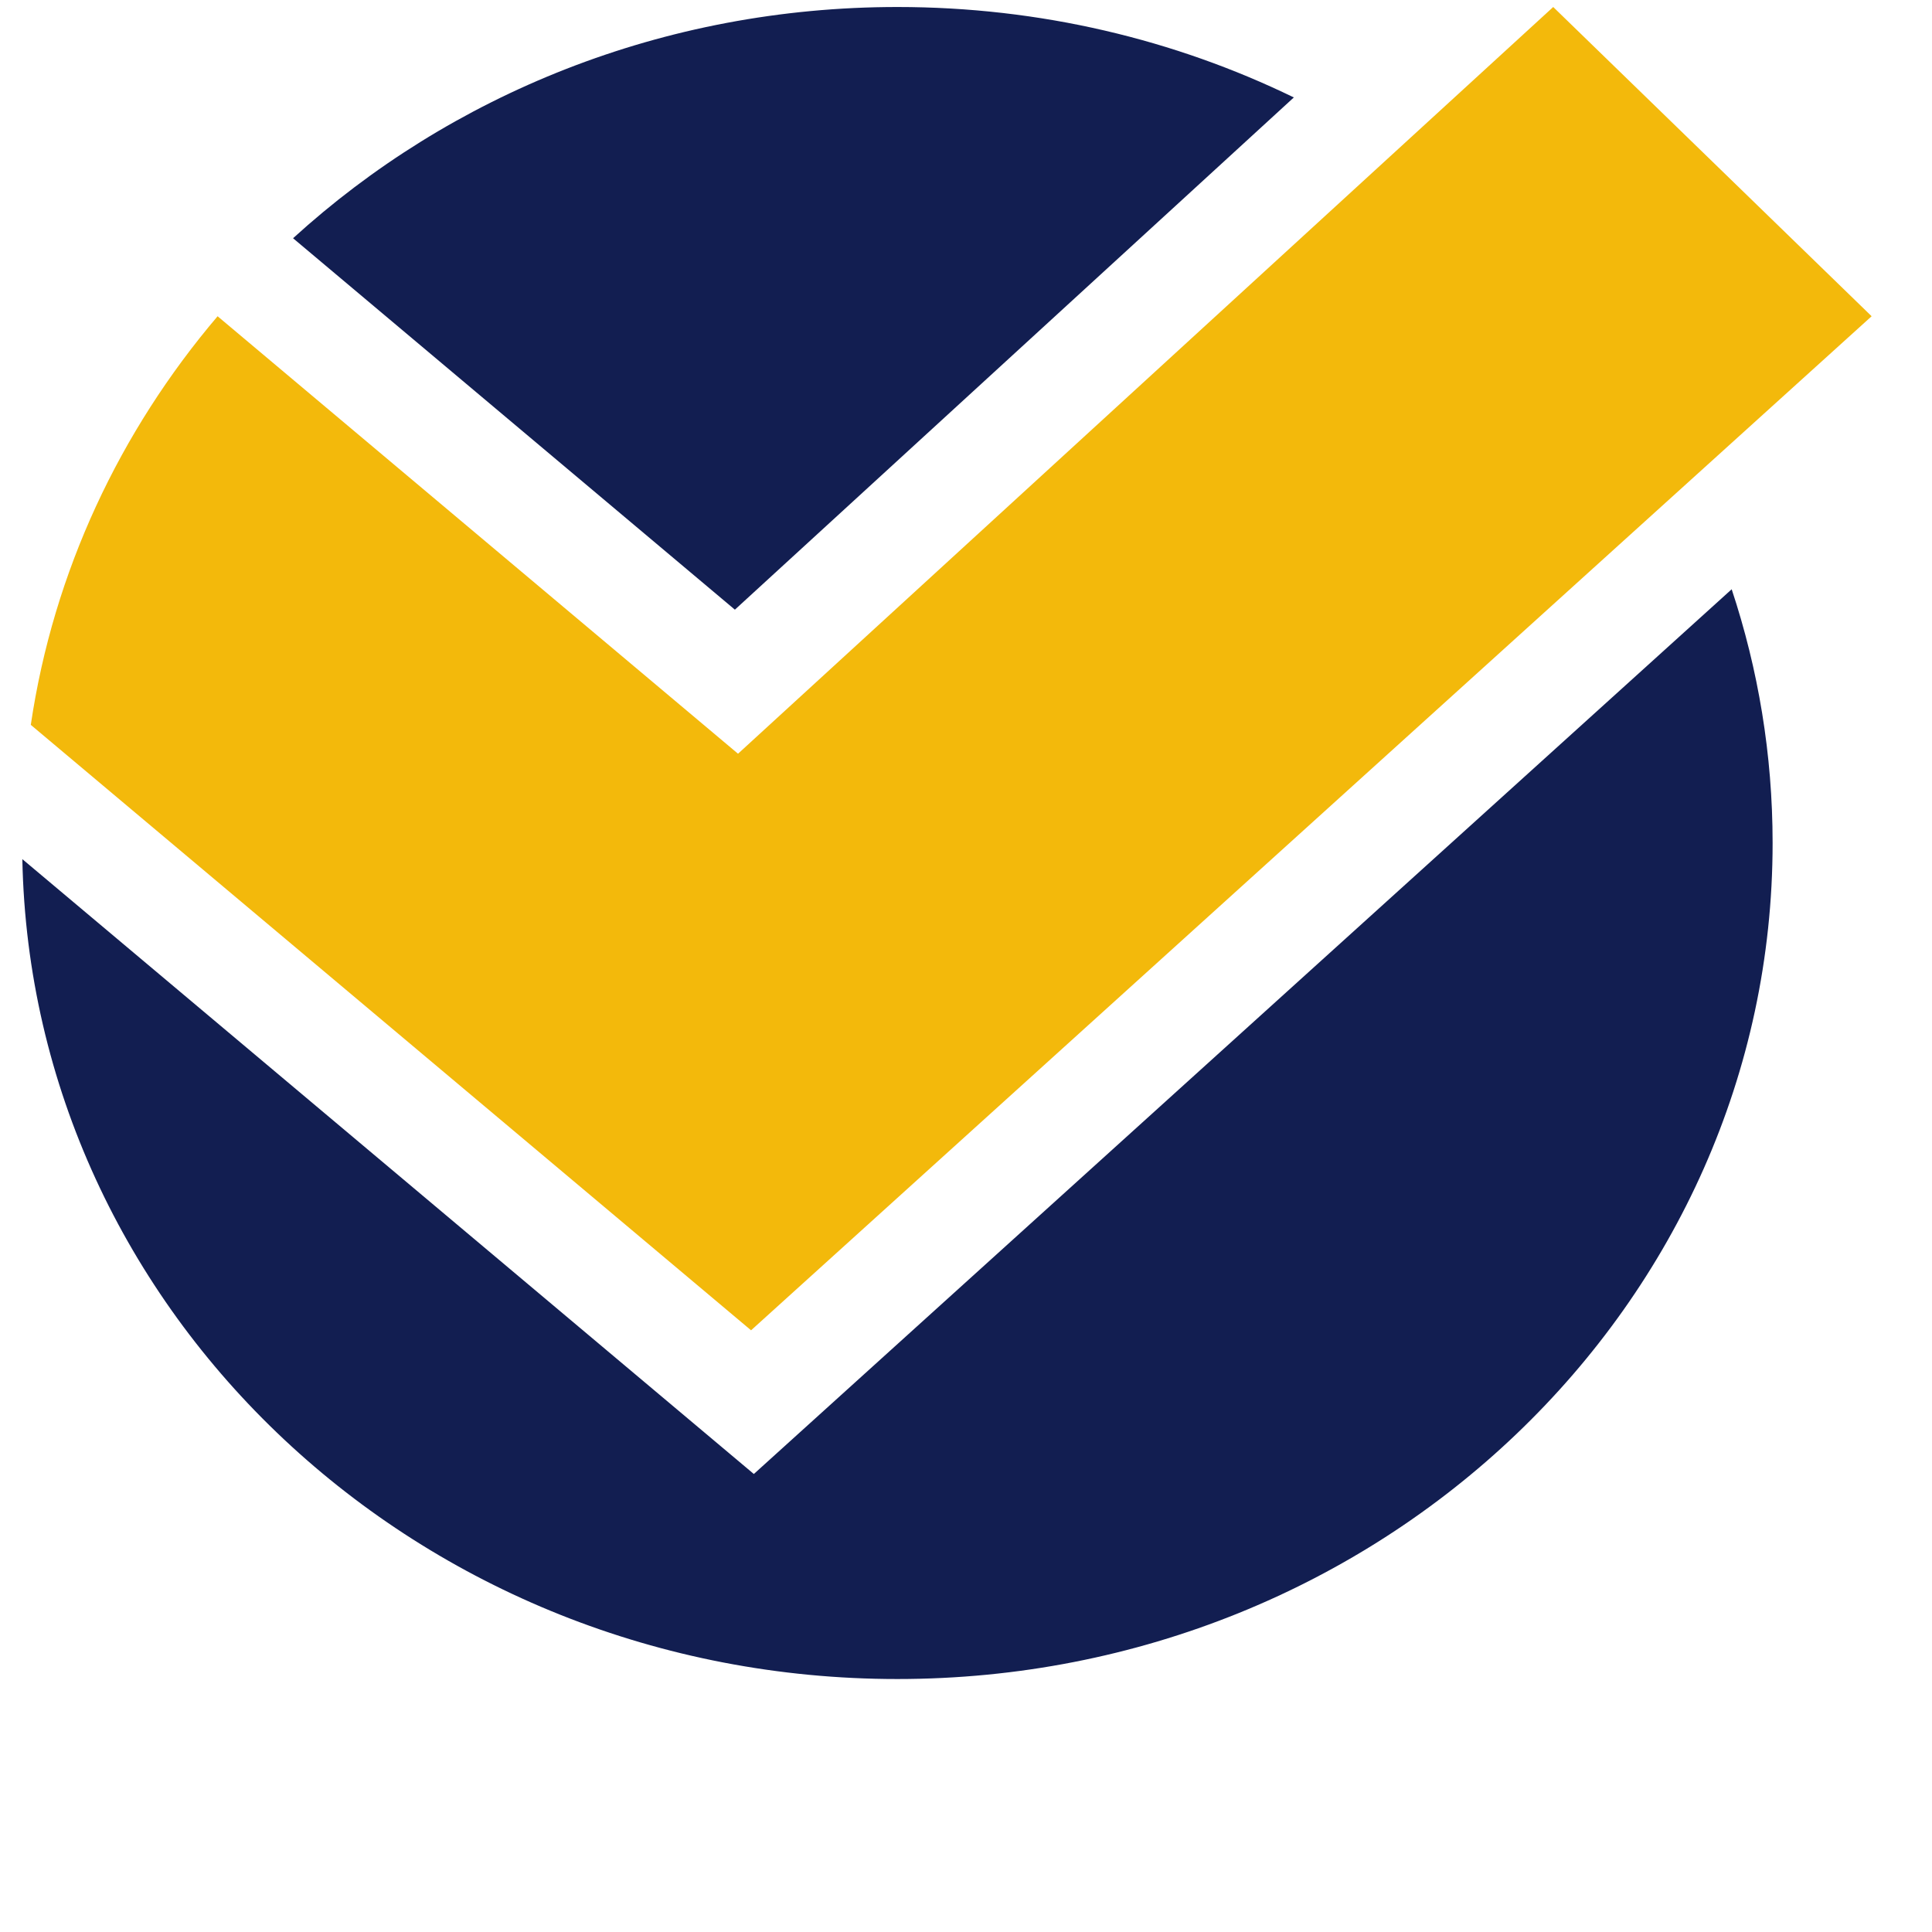
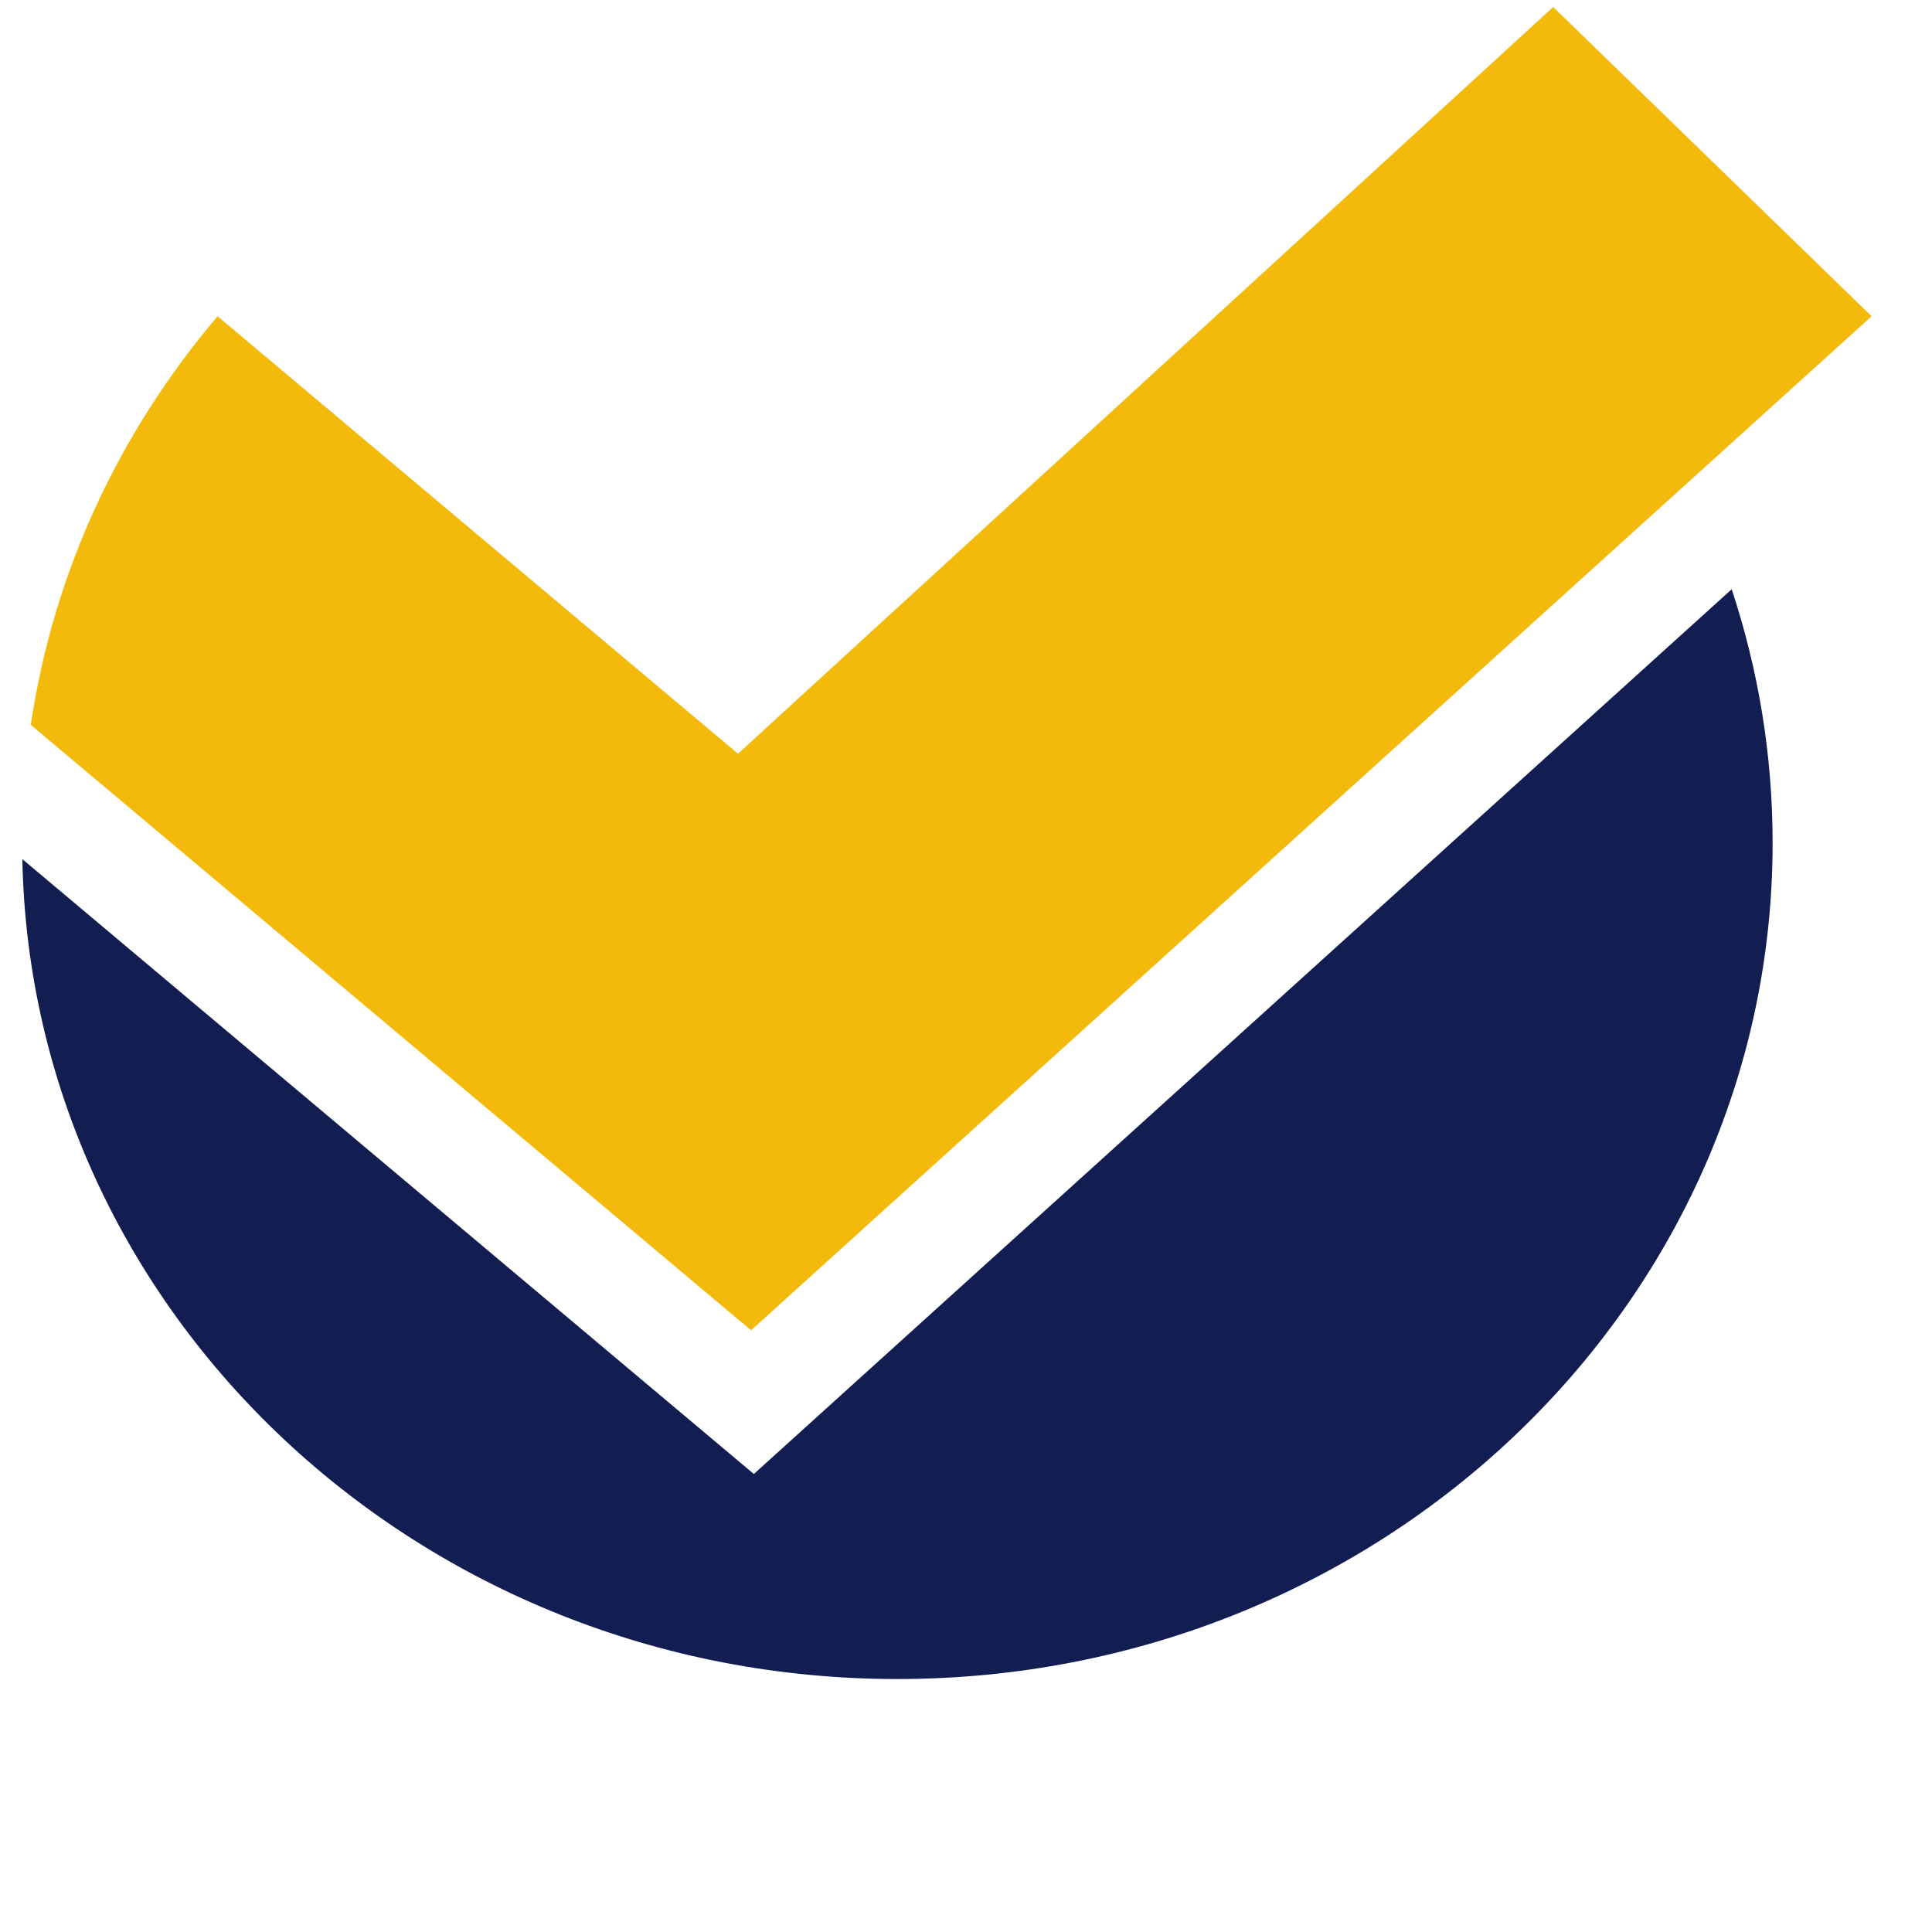
<svg xmlns="http://www.w3.org/2000/svg" width="42" height="42" viewBox="86 42 9 16" fill="none">
  <g transform="translate(0, 42)">
    <path d="M82.755 6.003C82.943 4.732 83.493 3.571 84.302 2.619L88.612 6.242L95.363 0.058L98 2.619L88.72 11.017L82.755 6.003Z" fill="#F3B90B" />
    <path d="M82.685 7.115C82.759 10.877 85.975 13.905 89.932 13.905C93.935 13.905 97.18 10.805 97.18 6.981C97.18 6.249 97.061 5.543 96.841 4.88L88.743 12.207L82.685 7.115Z" fill="#121E51" />
-     <path d="M93.215 0.807C92.23 0.328 91.114 0.058 89.932 0.058C87.991 0.058 86.228 0.787 84.927 1.973L88.586 5.049L93.215 0.807Z" fill="#121E51" />
  </g>
</svg>